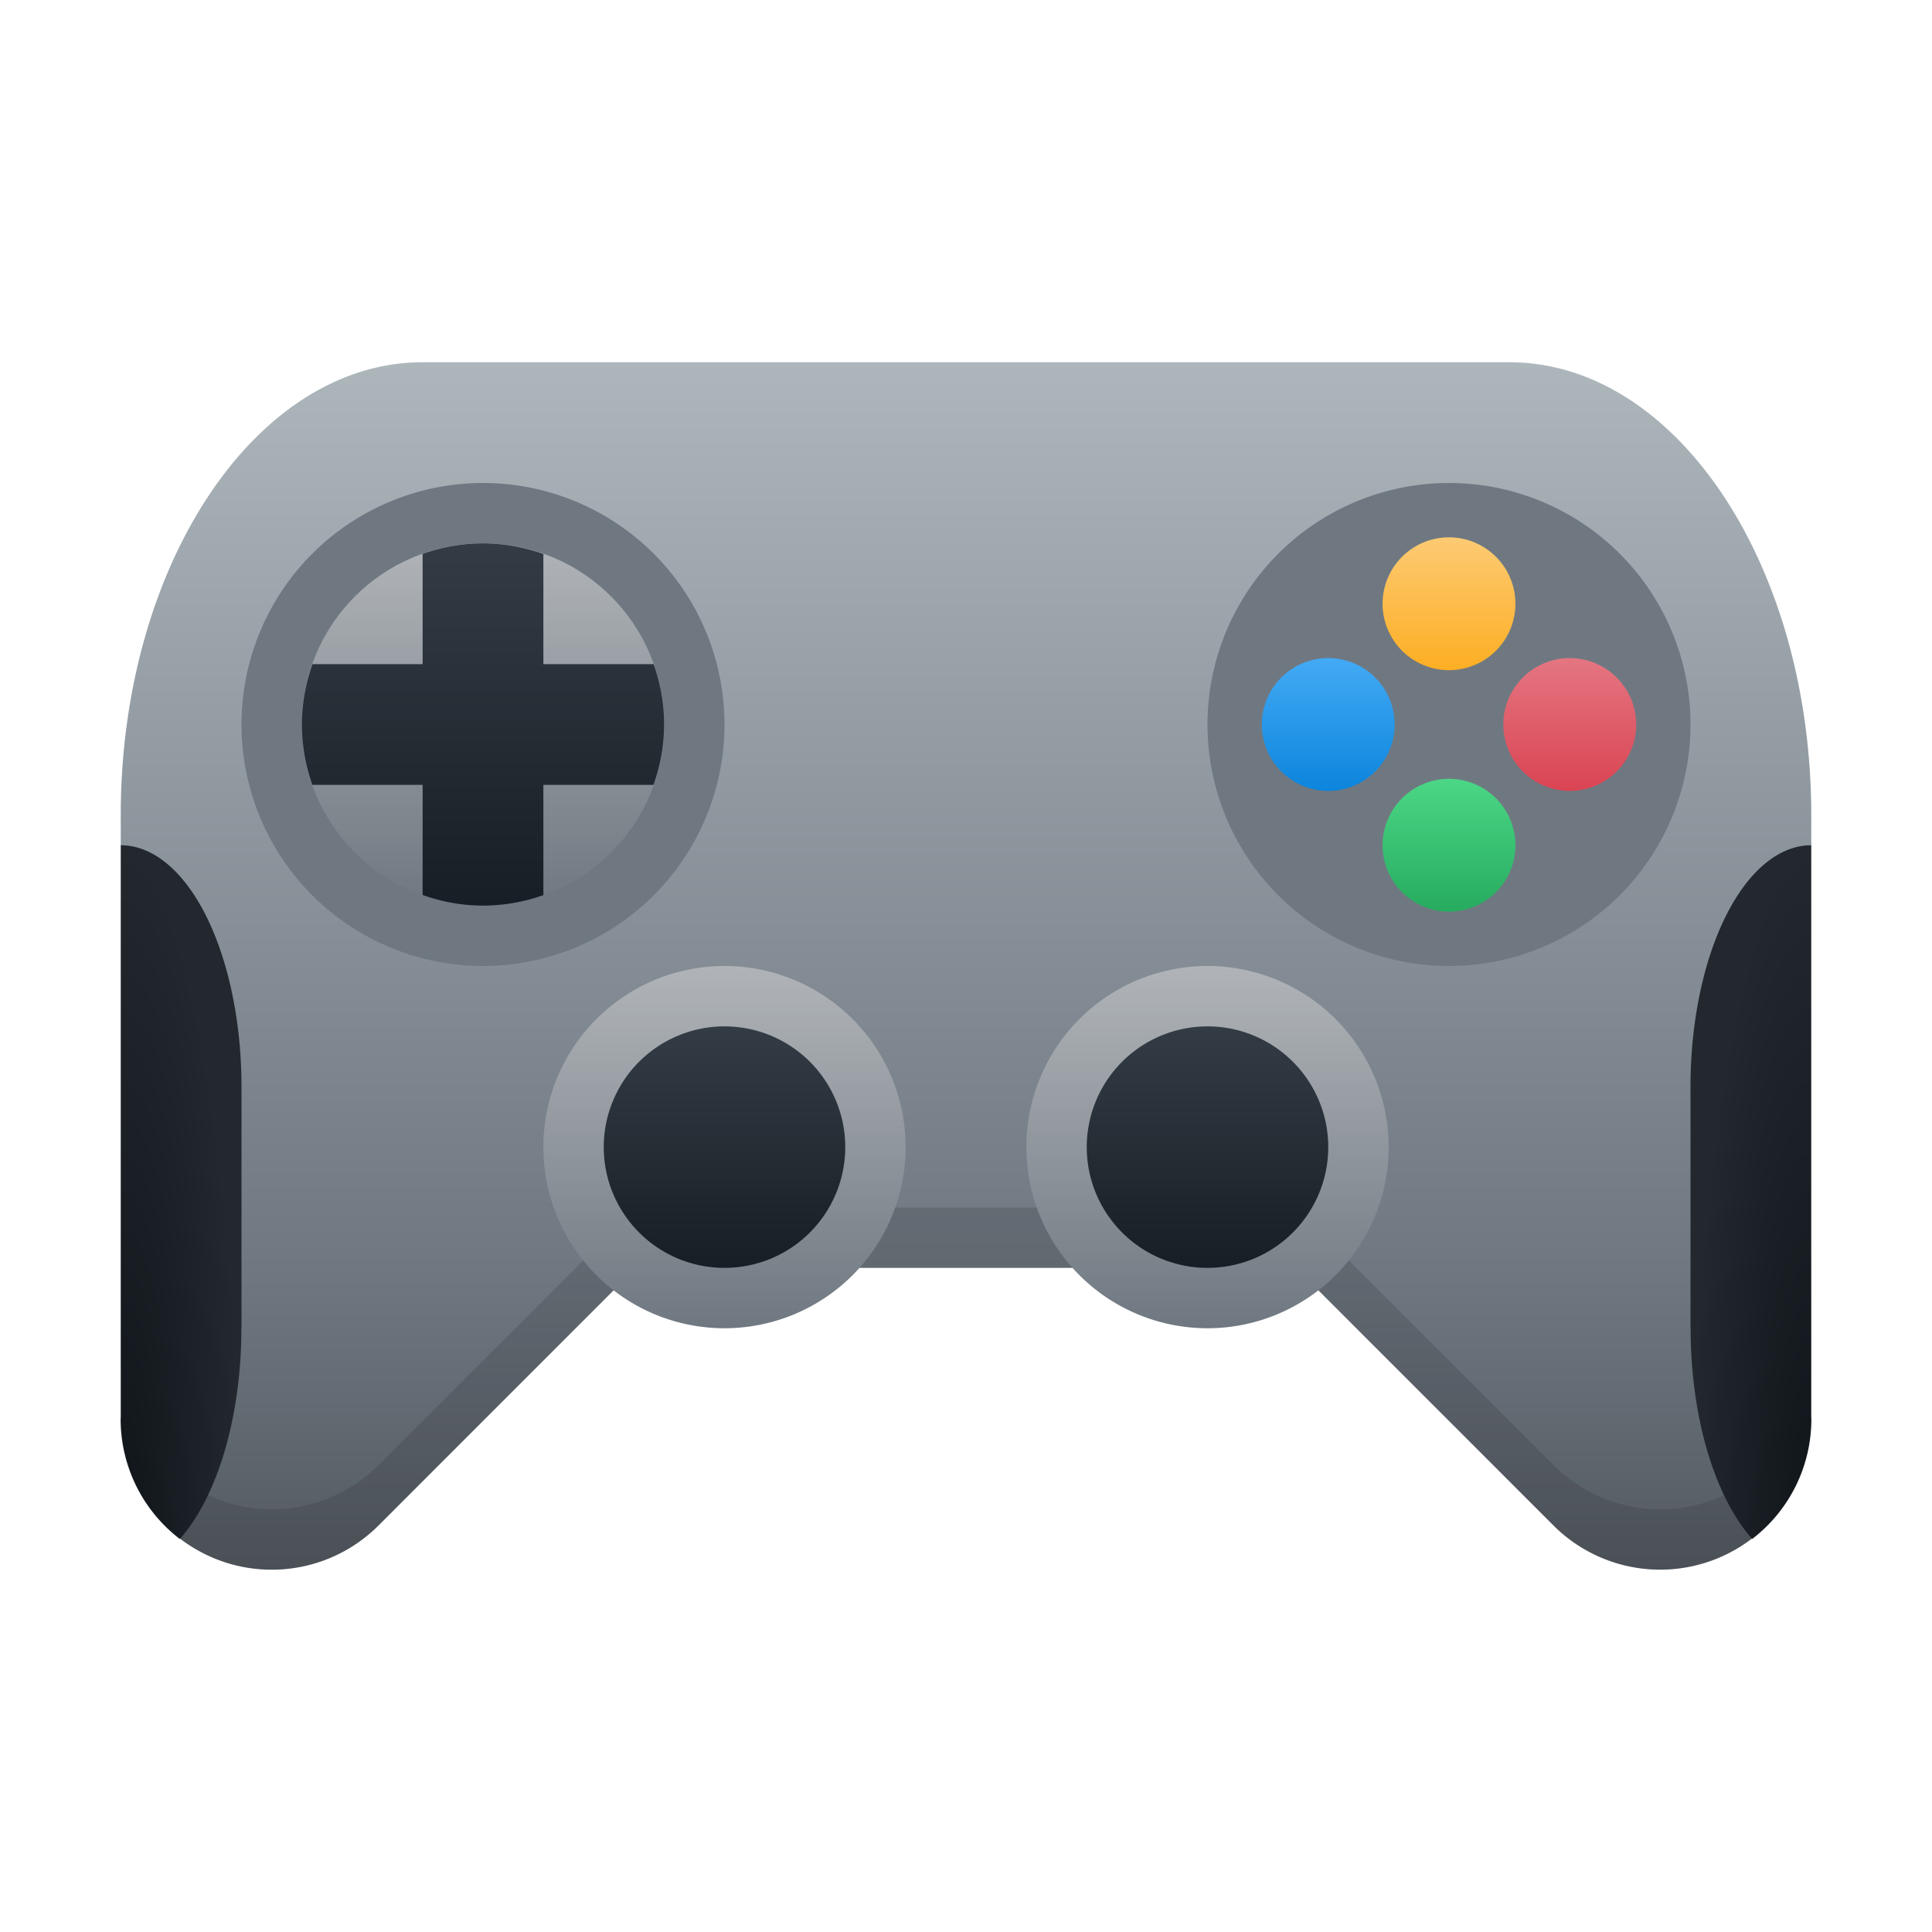
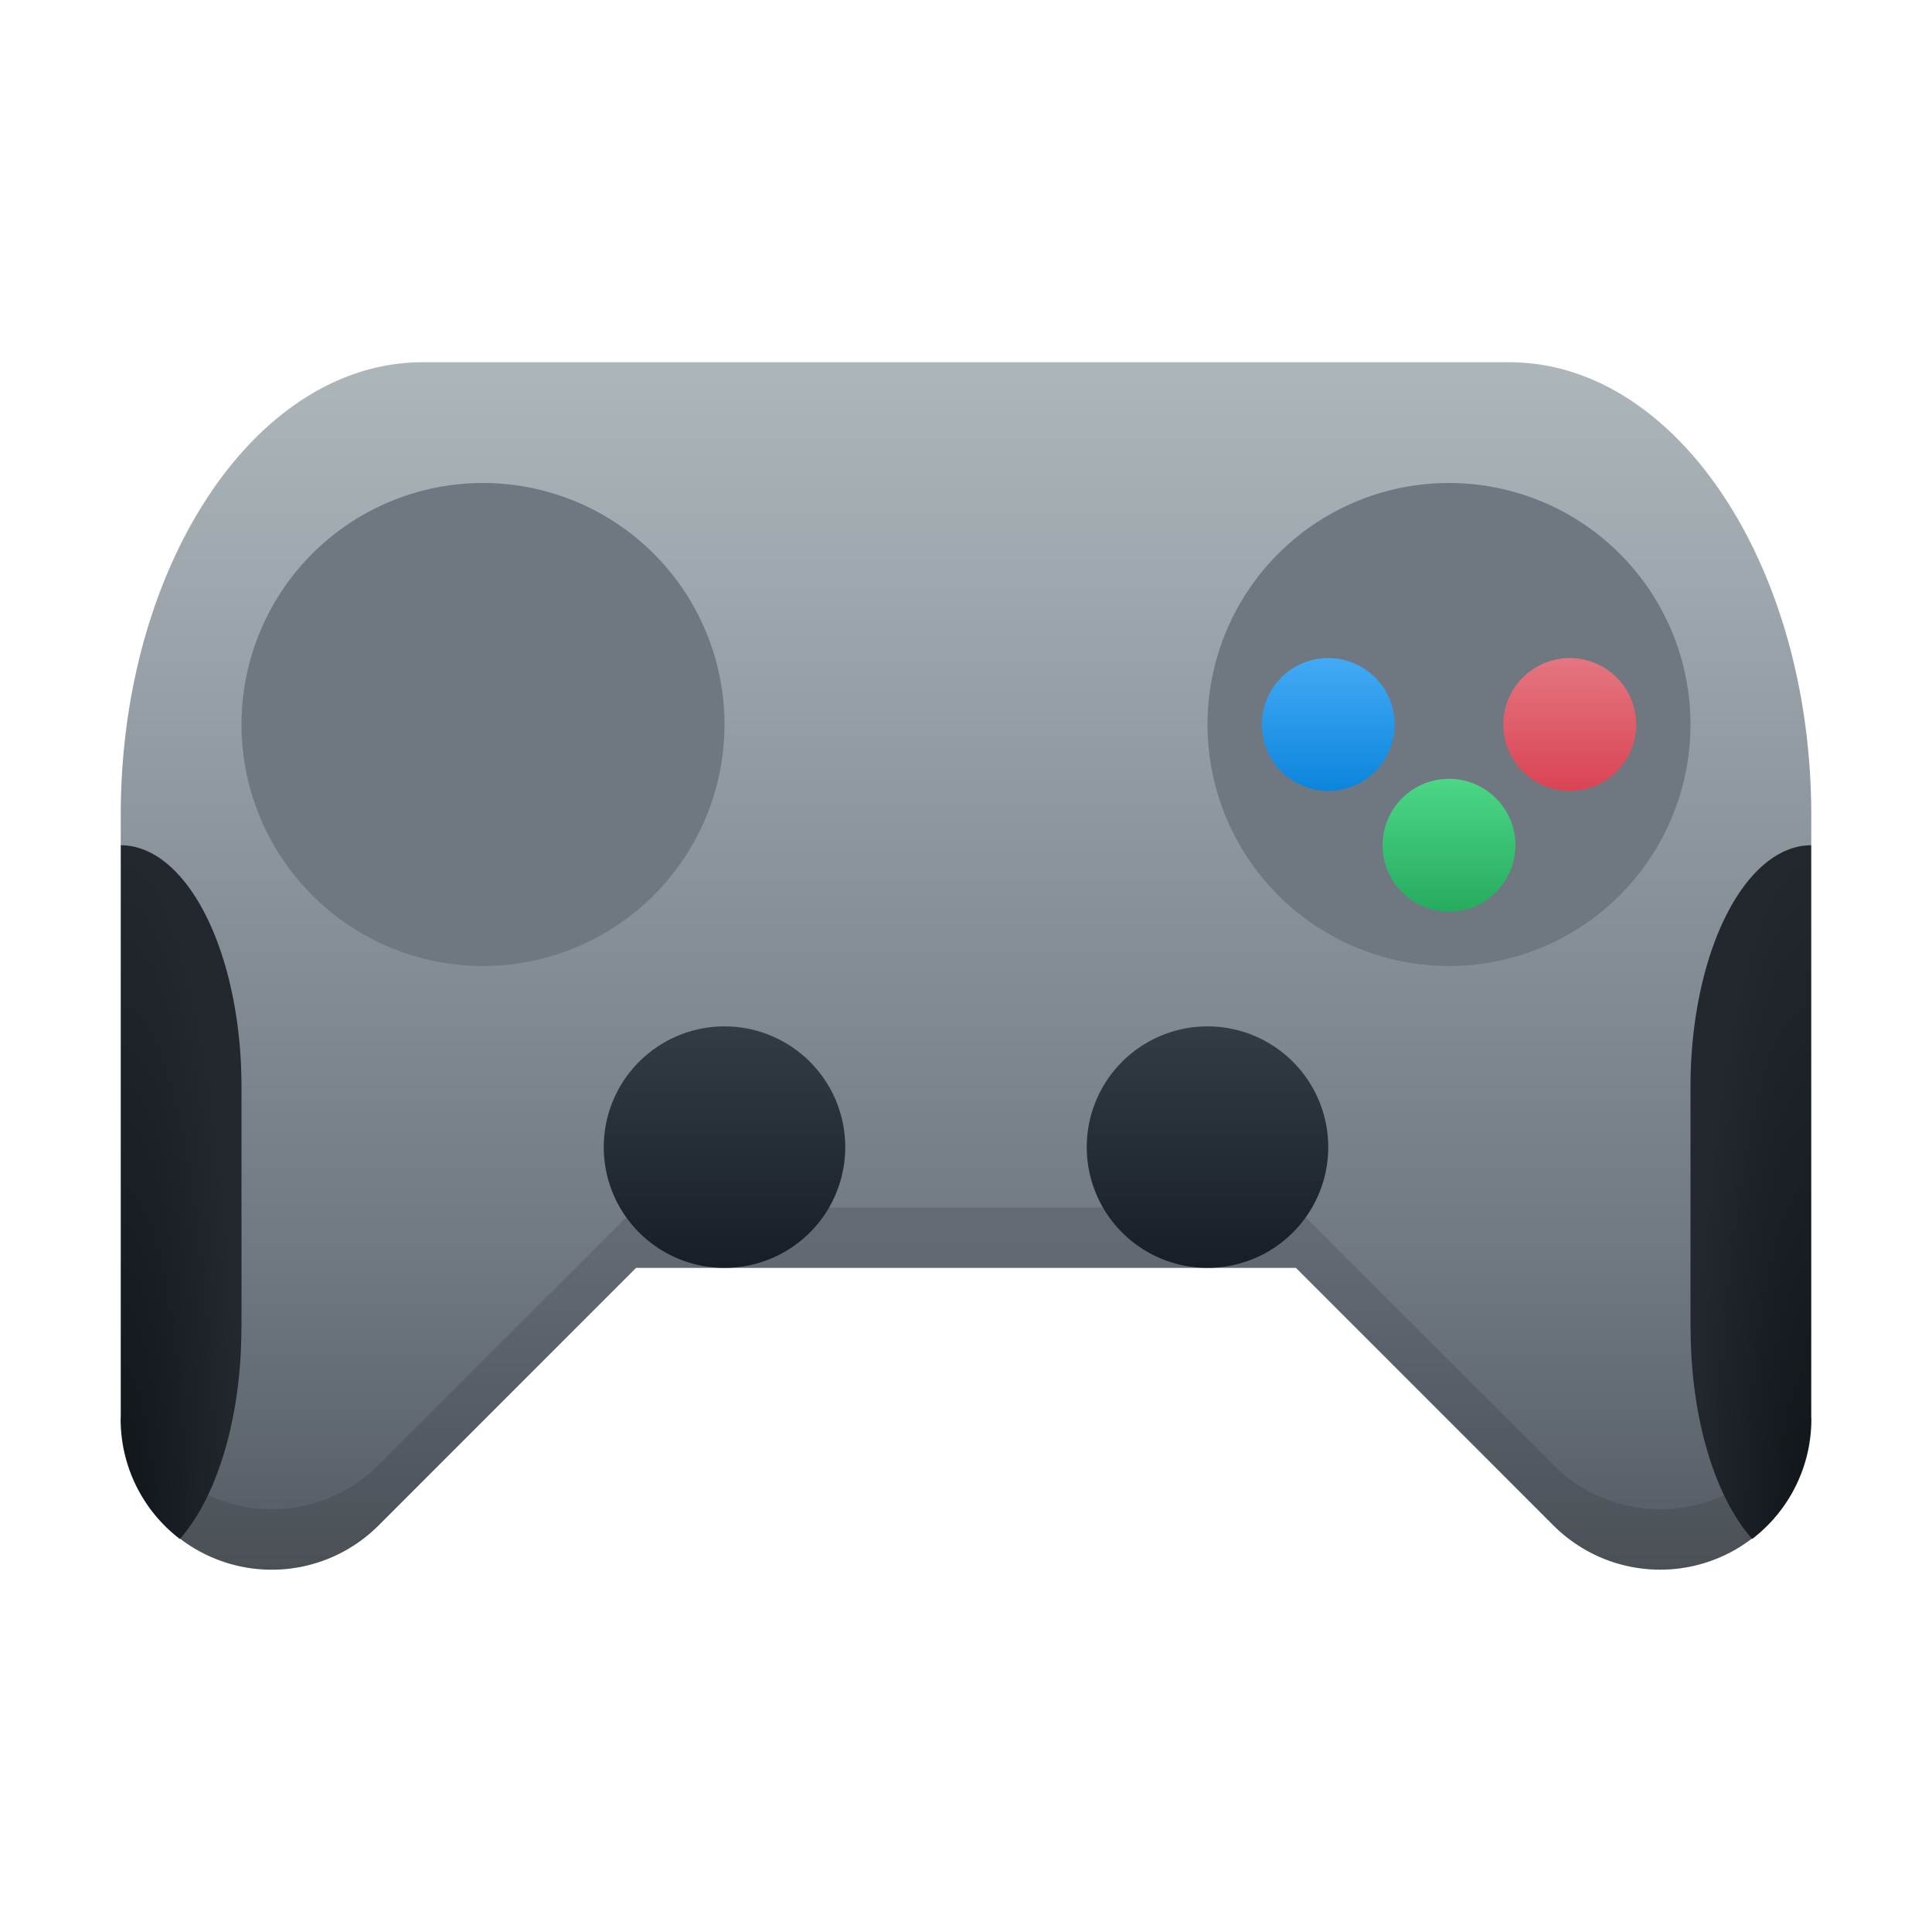
<svg xmlns="http://www.w3.org/2000/svg" xmlns:xlink="http://www.w3.org/1999/xlink" height="32" width="32">
  <linearGradient id="g" gradientTransform="rotate(-90 24 10)" gradientUnits="userSpaceOnUse" x1="22.9" x2="25.1" y1="10" y2="10">
    <stop offset="0" stop-color="#fdae23" />
    <stop offset="1" stop-color="#fdca73" />
  </linearGradient>
  <linearGradient id="h" gradientTransform="rotate(-90 26 12)" gradientUnits="userSpaceOnUse" x1="24.9" x2="27.1" y1="12" y2="12">
    <stop offset="0" stop-color="#da4453" />
    <stop offset="1" stop-color="#e47681" />
  </linearGradient>
  <linearGradient id="i" gradientTransform="rotate(-90 24 14)" gradientUnits="userSpaceOnUse" x1="22.9" x2="25.1" y1="14" y2="14">
    <stop offset="0" stop-color="#27ab5f" />
    <stop offset="1" stop-color="#4bd786" />
  </linearGradient>
  <linearGradient id="j" gradientTransform="rotate(-90 22 12)" gradientUnits="userSpaceOnUse" x1="20.9" x2="23.1" y1="12" y2="12">
    <stop offset="0" stop-color="#0c85dc" />
    <stop offset="1" stop-color="#43aaf5" />
  </linearGradient>
  <linearGradient id="a">
    <stop offset="0" stop-color="#0f1419" />
    <stop offset="1" stop-color="#22282e" />
  </linearGradient>
  <radialGradient id="k" cx="2" cy="20.835" gradientTransform="matrix(1.998 0 0 11.988 -1.996 -223.769)" gradientUnits="userSpaceOnUse" r="1.001" xlink:href="#a" />
  <radialGradient id="n" cx="3.001" cy="19.834" gradientTransform="matrix(-1.998 0 0 11.988 35.996 -211.768)" gradientUnits="userSpaceOnUse" r="1.001" xlink:href="#a" />
  <linearGradient id="b">
    <stop offset="0" stop-color="#6f7881" />
    <stop offset="1" stop-color="#b0b4b8" />
  </linearGradient>
  <linearGradient id="c">
    <stop offset="0" stop-color="#171e25" />
    <stop offset="1" stop-color="#333c45" />
  </linearGradient>
  <linearGradient id="d" gradientUnits="userSpaceOnUse" x1="16" x2="16" y1="26" y2="6">
    <stop offset="0" stop-color="#535a61" />
    <stop offset=".25" stop-color="#6f7881" />
    <stop offset="1" stop-color="#adb6bb" />
  </linearGradient>
  <linearGradient id="l" gradientUnits="userSpaceOnUse" x1="19" x2="19" xlink:href="#b" y1="22" y2="16" />
  <linearGradient id="m" gradientUnits="userSpaceOnUse" x1="19" x2="19" xlink:href="#c" y1="21" y2="17" />
  <linearGradient id="f" gradientUnits="userSpaceOnUse" x1="8" x2="8" xlink:href="#c" y1="15" y2="9" />
  <linearGradient id="e" gradientUnits="userSpaceOnUse" x1="6" x2="6" xlink:href="#b" y1="15" y2="9" />
  <path d="M7 6c-2.761 0-5 3.358-5 7.5v.5l1 1v10l-.021.482a2.5 2.5 0 0 0 3.289-.214L10.535 21h10.93l4.267 4.268a2.5 2.5 0 0 0 3.29.212L29 25V15l1-1v-.5C30 9.358 27.761 6 25 6z" fill="url(#d)" />
  <path d="M28 12a4 4 0 0 1-4 4 4 4 0 0 1-4-4 4 4 0 0 1 4-4 4 4 0 0 1 4 4zm-16 0a4 4 0 0 1-4 4 4 4 0 0 1-4-4 4 4 0 0 1 4-4 4 4 0 0 1 4 4z" fill="#6f7881" />
-   <circle cx="8" cy="12" fill="url(#e)" r="3" />
-   <path d="M8 9a3 3 0 0 0-1 .174V11H5.176A3 3 0 0 0 5 12a3 3 0 0 0 .174 1H7v1.824A3 3 0 0 0 8 15a3 3 0 0 0 1-.174V13h1.824A3 3 0 0 0 11 12a3 3 0 0 0-.174-1H9V9.176A3 3 0 0 0 8 9z" fill="url(#f)" />
-   <path d="M24 8.9a1.1 1.1 0 0 1 1.1 1.1 1.1 1.1 0 0 1-1.1 1.1 1.1 1.1 0 0 1-1.1-1.1A1.1 1.1 0 0 1 24 8.9z" fill="url(#g)" />
  <path d="M26 10.9a1.1 1.1 0 0 1 1.1 1.1 1.1 1.1 0 0 1-1.1 1.1 1.1 1.1 0 0 1-1.1-1.1 1.1 1.1 0 0 1 1.1-1.1z" fill="url(#h)" />
  <path d="M24 12.9a1.1 1.1 0 0 1 1.1 1.1 1.1 1.1 0 0 1-1.1 1.1 1.1 1.1 0 0 1-1.1-1.1 1.1 1.1 0 0 1 1.1-1.1z" fill="url(#i)" />
  <path d="M22 10.9a1.1 1.1 0 0 1 1.1 1.1 1.1 1.1 0 0 1-1.1 1.1 1.1 1.1 0 0 1-1.1-1.1 1.1 1.1 0 0 1 1.1-1.1z" fill="url(#j)" />
  <path d="M10.535 20l-4.267 4.268A2.5 2.5 0 0 1 3 24.496V25l-.021.482a2.5 2.5 0 0 0 3.289-.214L10.535 21h10.93l4.267 4.268a2.5 2.5 0 0 0 3.29.212L29 25v-.502a2.5 2.5 0 0 1-3.268-.23L21.465 20z" fill="#292c2f" opacity=".2" />
  <path d="M2 14a2 4 0 0 1 2 4v4l-.002.002a2 4 0 0 1 0 .004 2 4 0 0 1-1.02 3.484 2.5 2.5 0 0 1-.98-1.984A2.5 2.5 0 0 1 2 23.465V18z" fill="url(#k)" />
-   <path d="M23 19a3 3 0 0 1-3 3 3 3 0 0 1-3-3 3 3 0 0 1 3-3 3 3 0 0 1 3 3zm-8 0a3 3 0 0 1-3 3 3 3 0 0 1-3-3 3 3 0 0 1 3-3 3 3 0 0 1 3 3z" fill="url(#l)" />
  <path d="M22 19a2 2 0 0 1-2 2 2 2 0 0 1-2-2 2 2 0 0 1 2-2 2 2 0 0 1 2 2zm-8 0a2 2 0 0 1-2 2 2 2 0 0 1-2-2 2 2 0 0 1 2-2 2 2 0 0 1 2 2z" fill="url(#m)" />
  <path d="M30 14a2 4 0 0 0-2 4v4l.002.002a2 4 0 0 0 0 .004 2 4 0 0 0 1.02 3.484 2.5 2.5 0 0 0 .98-1.984 2.5 2.5 0 0 0-.002-.041V18z" fill="url(#n)" />
</svg>